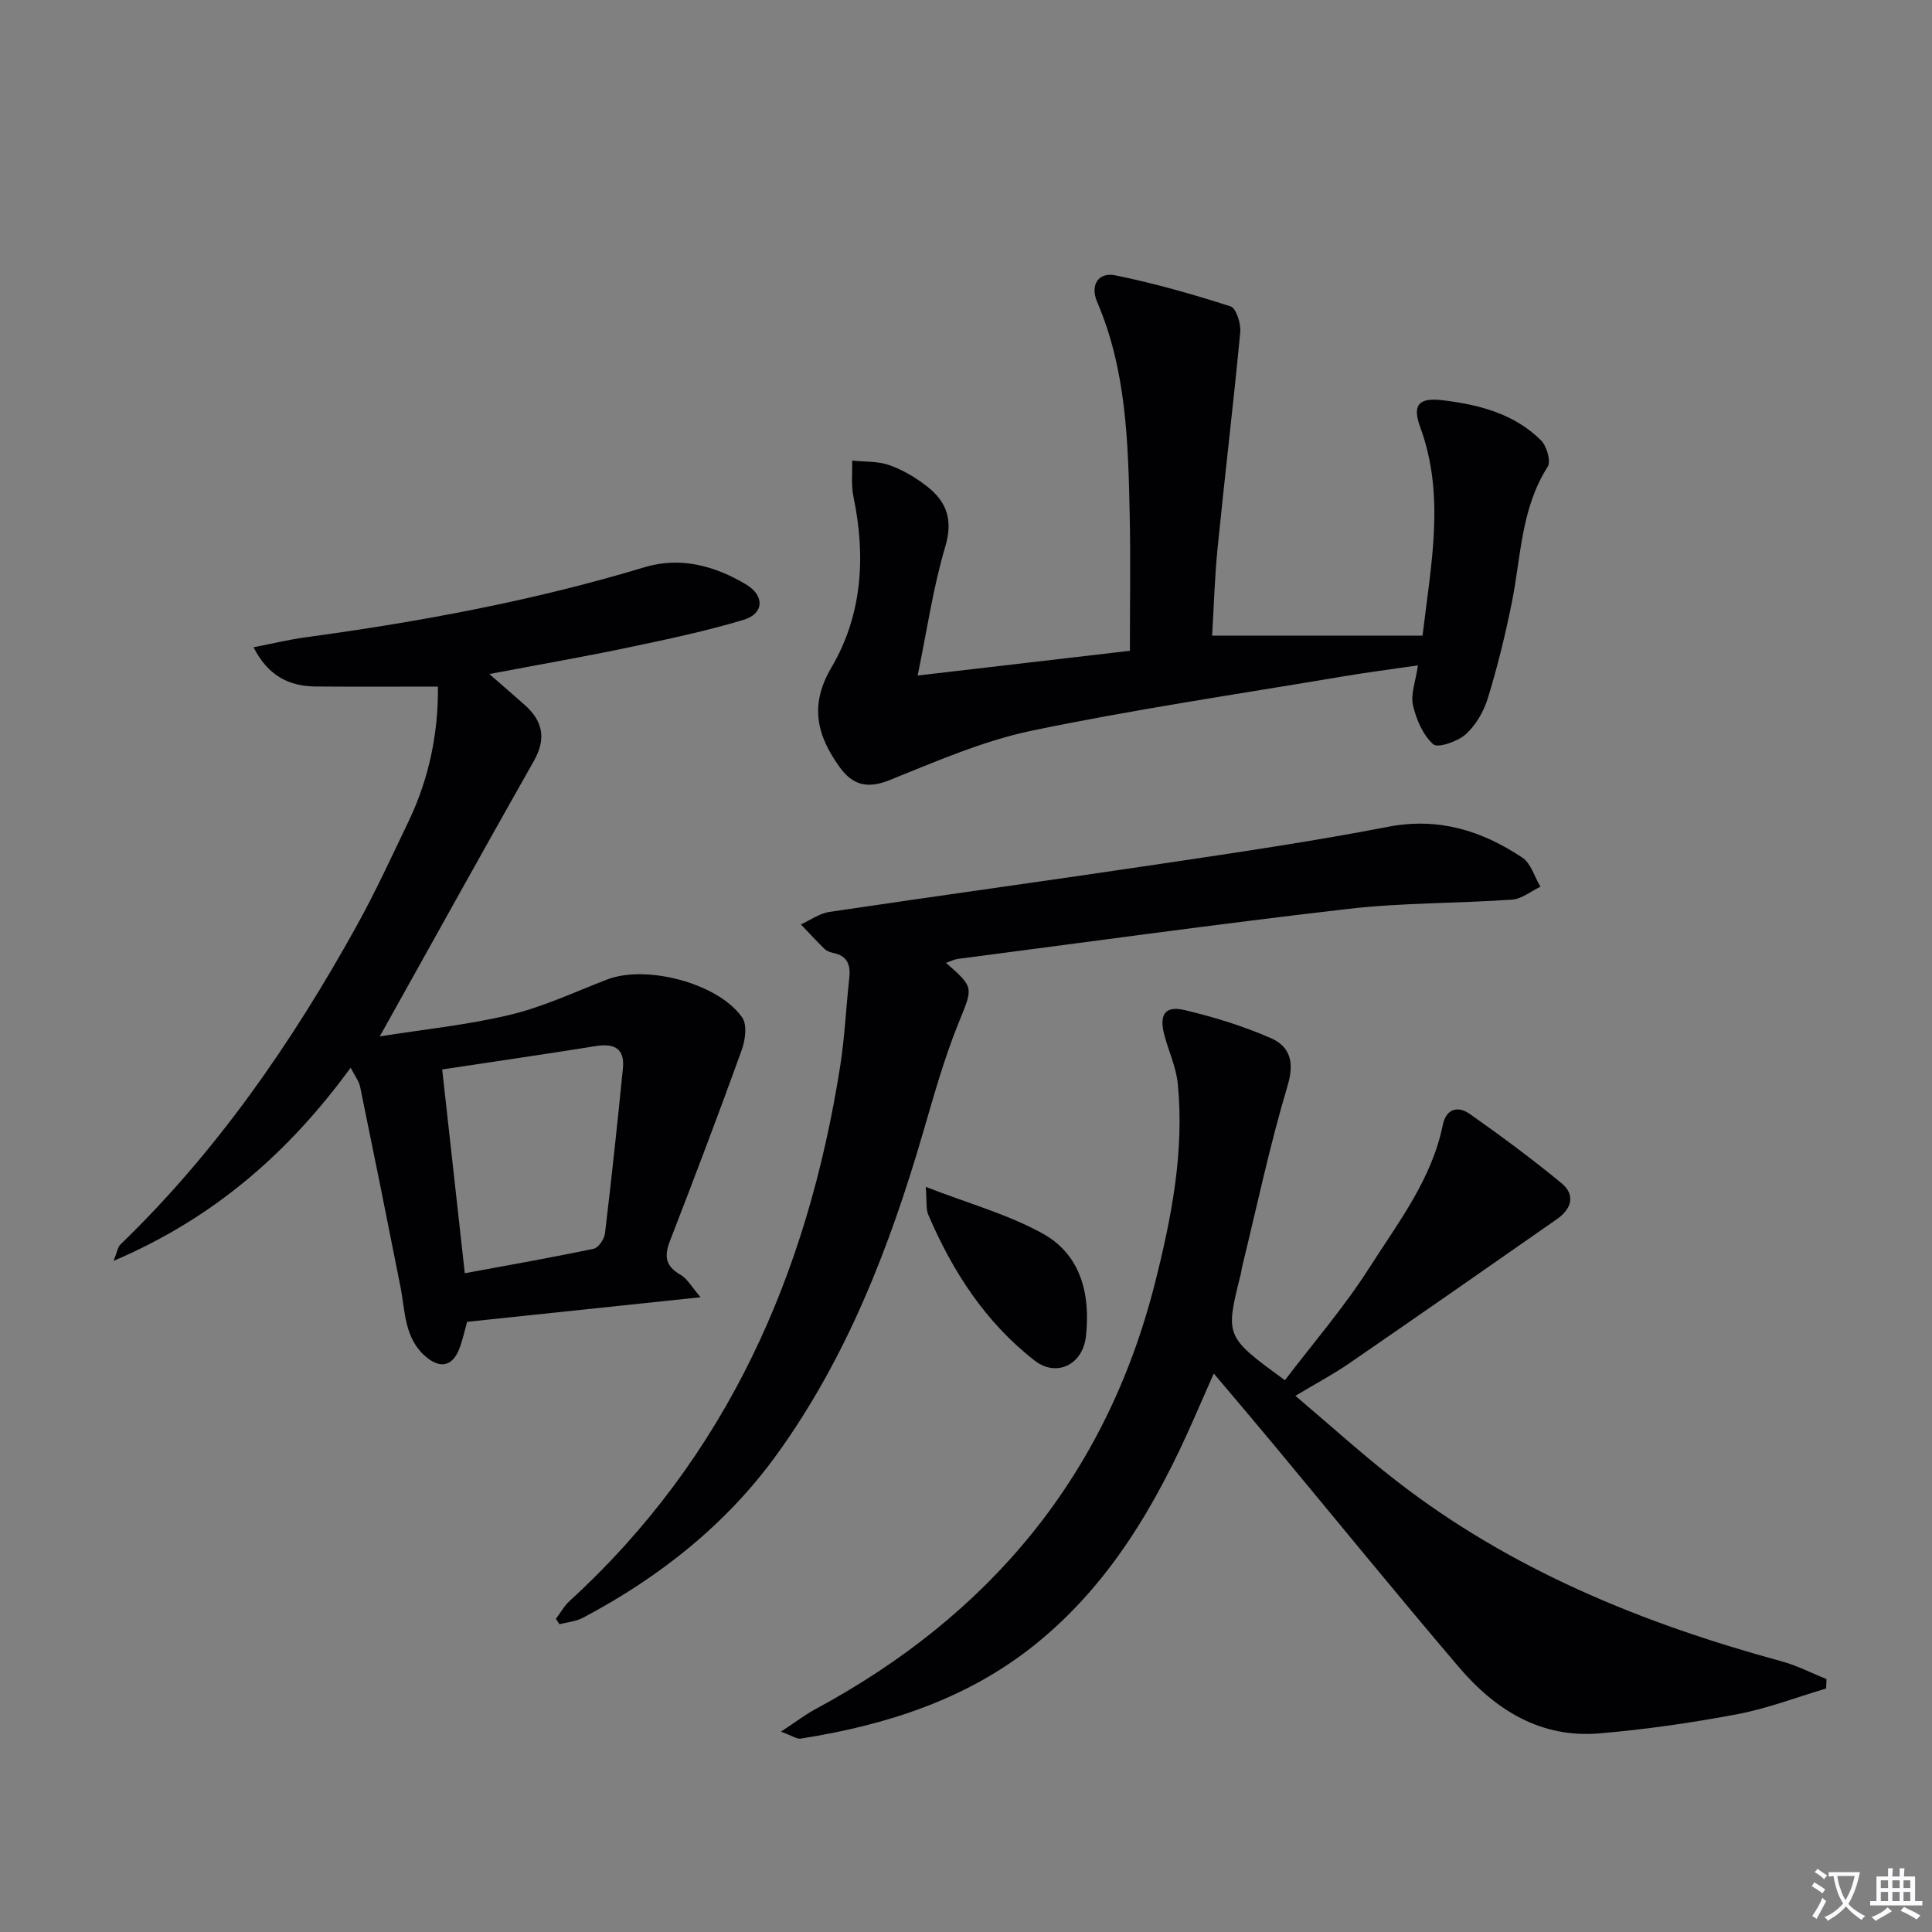
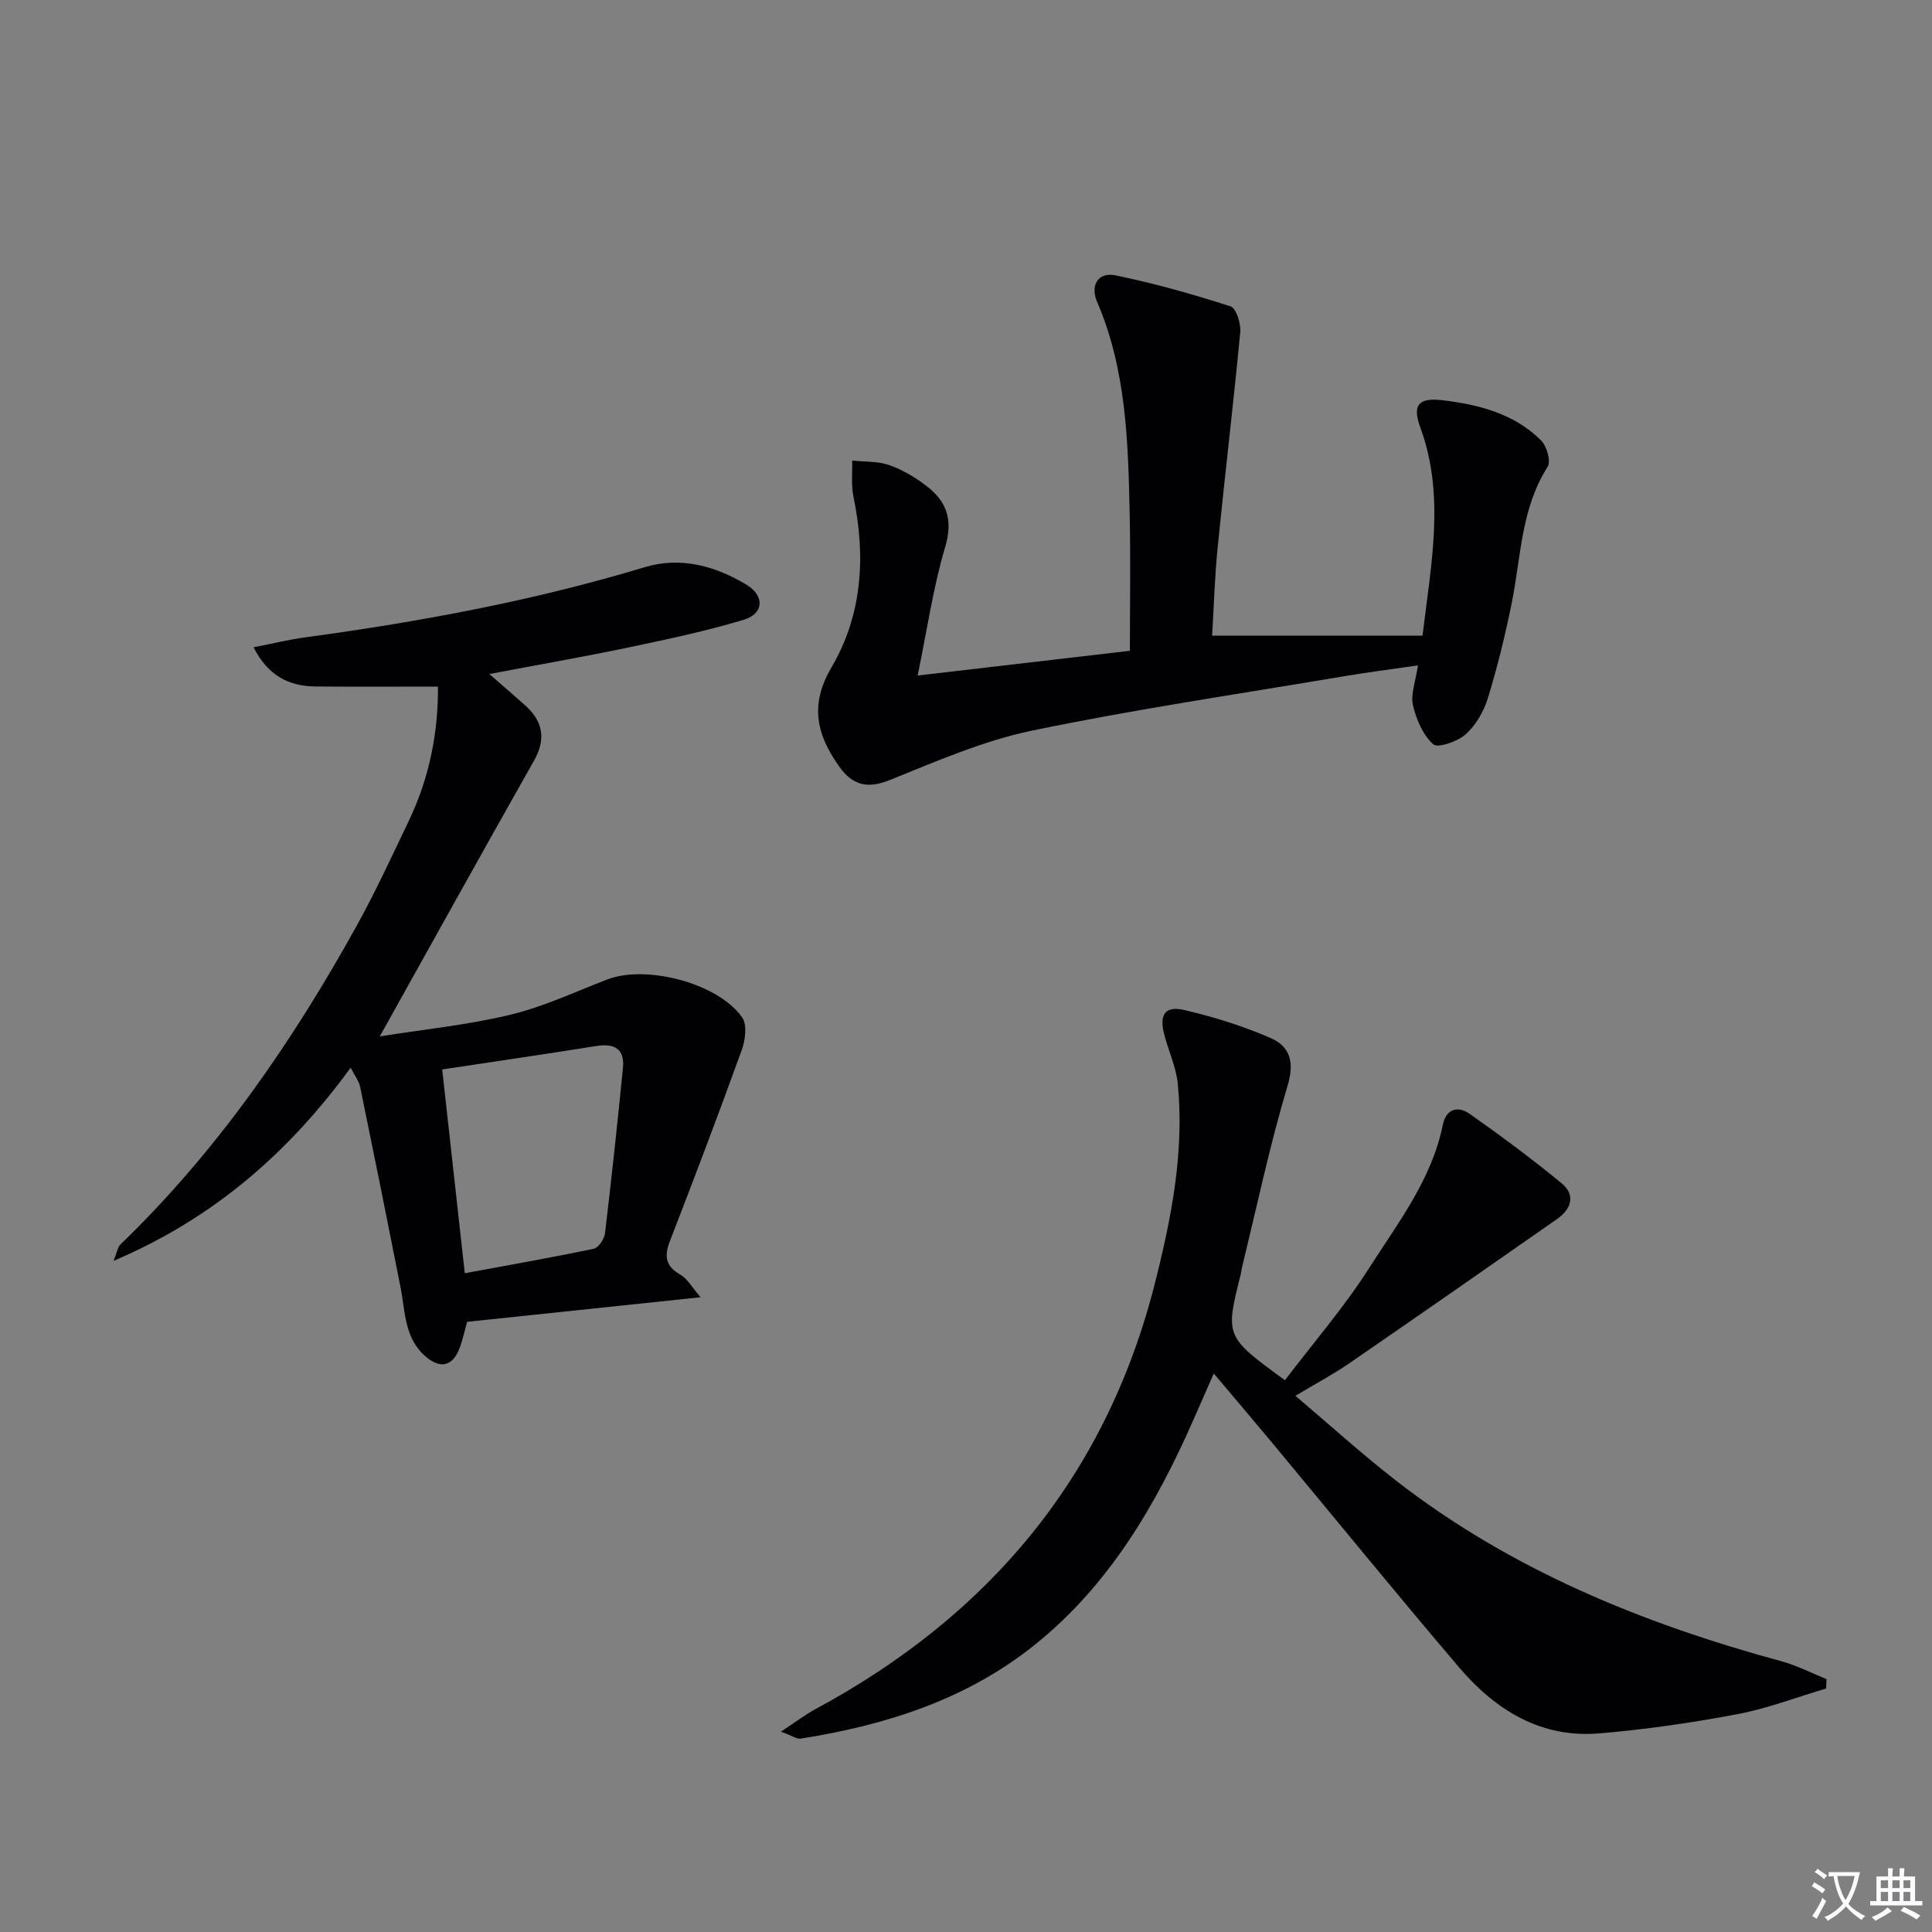
<svg xmlns="http://www.w3.org/2000/svg" enable-background="new 0 0 400 400" viewBox="0 0 400 400">
  <rect x="0" y="0" width="400" height="400" fill="#808080" stroke="none" />
  <path d="m377.9 391.2c-.2.3-.4.5-.6.8-.7-.6-1.4-1-2.2-1.5.2-.3.4-.5.5-.8.6.4 1.4.8 2.3 1.5zm-1.8 6.1c-.2-.2-.5-.4-.9-.6.4-.6.8-1.2 1.2-1.9s.7-1.3.9-1.9c.3.3.5.5.8.7-.7 1.3-1.4 2.6-2 3.7zm2.2-9c-.3.3-.5.5-.6.8-.6-.6-1.3-1.1-2-1.5.3-.3.5-.5.6-.7.6.5 1.3.9 2 1.4zm.3.2v-.9h2 4.5c-.3 1.3-.6 2.5-1 3.6s-.9 2.1-1.4 3c.4.5 1 1 1.6 1.4s1.2.8 1.9 1.1c-.3.2-.5.4-.8.8-.4-.3-1-.7-1.6-1.2s-1.2-1.1-1.6-1.6c-.5.6-1.1 1.1-1.7 1.6s-1.4.9-2.1 1.4c-.1-.3-.3-.5-.7-.8.6-.2 1.2-.5 1.9-1s1.4-1.1 2-1.8c-.5-.8-.9-1.6-1.2-2.5s-.6-2-.8-3.2c-.4.1-.7.1-1 .1zm2.5 2.7c.3 1 .7 1.7 1 2.2.3-.5.6-1.1 1-2s.6-1.9.9-3h-3.2-.4c.1.9.3 1.8.7 2.8z" fill="#fbfafc" />
  <path d="m396.5 388.5v1.5 3.6h1.5v.9c-.4 0-1 0-1.7 0h-7.9c-.5 0-.9 0-1.2 0v-.9h1.3v-3.5c0-.7 0-1.2 0-1.6h2.4c0-.8 0-1.4 0-1.7h1c0 .3-.1.8-.1 1.7h1.5c0-.8 0-1.4 0-1.7h1c0 .3-.1.9-.1 1.7zm-8.2 9.2c-.2-.3-.5-.5-.8-.8.8-.3 1.4-.6 1.9-.9s1-.7 1.4-1.1c.3.3.6.5.9.8-1.6 1-2.8 1.6-3.4 2zm2.6-6.8v-1.6h-1.5v1.6zm0 2.7v-1.9h-1.5v1.9zm2.4-2.7v-1.6h-1.5v1.6zm0 2.7v-1.9h-1.5v1.9zm.2 2 .7-.8c.4.2.9.5 1.6.8s1.3.7 1.8 1c-.3.3-.5.5-.8.8-.4-.3-1.5-1-3.3-1.8zm2-4.7v-1.6h-1.4v1.6zm0 2.7v-1.9h-1.4v1.9z" fill="#fbfafc" />
  <g fill="#010103">
    <path d="m266.03 285.76c5.87-7.72 12.29-15.14 17.5-23.32 5.94-9.32 12.89-18.25 15.18-29.51.7-3.45 3.18-4 5.59-2.3 6.48 4.55 12.84 9.28 18.96 14.3 3 2.46 2.1 5.37-.89 7.46-14.31 10-28.63 19.97-43.02 29.87-3.27 2.25-6.81 4.13-11.15 6.73 7.21 6.1 13.81 12.1 20.83 17.55 23.76 18.47 51.02 29.57 79.8 37.41 3.21.87 6.23 2.44 9.33 3.69-.03.65-.05 1.3-.08 1.95-6.13 1.81-12.15 4.14-18.4 5.32-9.44 1.78-19 3.16-28.57 3.97-12.12 1.03-21.53-4.87-29.05-13.7-13.06-15.33-25.78-30.96-38.66-46.45-3.82-4.6-7.7-9.15-12.1-14.36-1.52 3.46-2.81 6.38-4.09 9.3-7.83 17.85-17.51 34.46-32.97 46.87-14.13 11.34-30.83 16.64-48.46 19.42-.8.13-1.74-.58-4.09-1.44 3.02-1.98 4.99-3.5 7.15-4.67 35.98-19.39 60.16-48.23 70.27-88.16 3.42-13.51 6.12-27.22 4.74-41.29-.33-3.4-1.86-6.67-2.76-10.01-1.16-4.3.07-6.23 4.15-5.27 6.09 1.44 12.15 3.31 17.87 5.81 3.93 1.72 4.95 4.92 3.48 9.82-3.7 12.36-6.36 25.03-9.43 37.57-.12.48-.15.99-.27 1.47-3.25 12.92-3.25 12.92 9.14 21.97z" />
    <path d="m145.05 268.58c-16.9 1.78-32.52 3.43-48.34 5.09-.5 1.77-.9 3.71-1.6 5.54-1.38 3.61-3.89 4.25-6.89 1.73-4.54-3.82-4.3-9.42-5.32-14.57-2.72-13.79-5.5-27.56-8.33-41.32-.25-1.23-1.13-2.33-1.97-3.99-12.81 17.53-28.26 31.12-49.09 39.99.76-1.87.87-2.86 1.42-3.39 19.94-19.25 35.49-41.76 48.85-65.86 3.94-7.11 7.35-14.53 10.87-21.87 4.28-8.95 6.11-18.41 6.02-27.78-8.76 0-17.03.05-25.3-.02-5.54-.04-9.87-2.21-12.88-8.12 3.94-.76 7.39-1.61 10.89-2.08 23.7-3.22 47.15-7.57 70.1-14.5 7.36-2.22 14.51-.31 21.01 3.59 3.85 2.31 3.72 6.03-.54 7.31-7.75 2.33-15.71 4.01-23.65 5.68-9.08 1.91-18.22 3.5-28.99 5.54 2.99 2.61 5.2 4.5 7.37 6.44 3.71 3.32 4.45 6.95 1.87 11.52-10.54 18.61-20.9 37.33-31.92 57.06 9.06-1.44 18.17-2.35 26.99-4.47 6.89-1.65 13.44-4.75 20.1-7.31 8.08-3.11 23 .76 27.95 7.88 1.06 1.53.63 4.72-.12 6.78-4.78 13.24-9.78 26.4-14.86 39.52-1.22 3.15-.89 5.2 2.21 6.96 1.45.85 2.39 2.63 4.15 4.65zm-53.5-47.16c1.54 13.9 3.08 27.79 4.68 42.19 9.22-1.71 17.99-3.24 26.7-5.07.99-.21 2.19-2.02 2.33-3.2 1.36-11.38 2.58-22.78 3.71-34.18.4-4.09-1.82-5.19-5.6-4.58-10.32 1.65-20.66 3.15-31.82 4.84z" />
    <path d="m250.96 131.61h43.56c1.79-15.04 4.7-29.07-.48-43.17-1.71-4.67-.27-6.17 4.68-5.57 7.51.91 14.79 2.78 20.34 8.31 1.18 1.18 2.09 4.34 1.37 5.46-5.54 8.65-5.51 18.62-7.43 28.15-1.34 6.65-2.96 13.26-4.95 19.74-.84 2.75-2.49 5.61-4.59 7.5-1.67 1.5-5.78 2.91-6.73 2.06-2.14-1.93-3.52-5.16-4.19-8.1-.51-2.26.54-4.87 1.03-8.23-5.41.79-10.58 1.45-15.72 2.32-21.42 3.62-42.94 6.77-64.2 11.19-10.12 2.11-19.85 6.38-29.51 10.26-4.6 1.85-7.65.99-10.31-2.72-4.68-6.52-6.32-12.76-1.68-20.64 6.37-10.82 7.13-22.95 4.56-35.27-.51-2.43-.21-5.02-.28-7.54 2.57.27 5.3.1 7.67.93 2.75.96 5.4 2.54 7.73 4.33 4.16 3.19 5.54 6.99 3.87 12.59-2.49 8.36-3.74 17.09-5.71 26.65 15.59-1.82 29.96-3.49 43.94-5.12 0-9.73.16-19-.04-28.26-.32-14.95-.69-29.9-6.75-44-1.44-3.35.15-6.21 3.79-5.47 8.06 1.64 16.01 3.9 23.84 6.42 1.16.37 2.18 3.58 2.01 5.36-1.41 14.84-3.19 29.64-4.67 44.47-.62 6.11-.79 12.26-1.15 18.35z" />
-     <path d="m195.85 199.34c5.99 5.24 5.58 5.07 2.54 12.63-2.91 7.22-5.03 14.78-7.21 22.27-6.91 23.76-15.78 46.73-30.34 66.89-10.45 14.47-24.33 25.45-40.16 33.82-1.45.77-3.23.9-4.85 1.33-.24-.37-.49-.75-.73-1.12.93-1.23 1.69-2.64 2.8-3.67 32.66-29.85 49.3-67.81 56.05-110.75.95-6.06 1.22-12.22 1.89-18.32.29-2.68-.43-4.52-3.29-5.12-.64-.13-1.36-.37-1.8-.8-1.7-1.65-3.3-3.4-4.94-5.11 1.95-.88 3.83-2.27 5.87-2.58 22.82-3.4 45.69-6.53 68.51-9.94 15.76-2.35 31.55-4.66 47.19-7.69 10.46-2.02 19.42.8 27.8 6.38 1.79 1.19 2.53 3.98 3.75 6.03-1.96.93-3.87 2.53-5.88 2.67-11.27.79-22.65.62-33.85 1.91-27.05 3.12-54.02 6.87-81.02 10.38-.64.11-1.25.43-2.33.79z" />
-     <path d="m191.67 245.73c8.85 3.45 17.08 5.69 24.3 9.72 7.9 4.41 9.83 12.7 8.85 21.29-.67 5.88-6.14 8.41-10.56 4.99-10.22-7.93-17.05-18.49-22.08-30.26-.49-1.15-.26-2.6-.51-5.74z" />
+     <path d="m191.67 245.73z" />
  </g>
</svg>